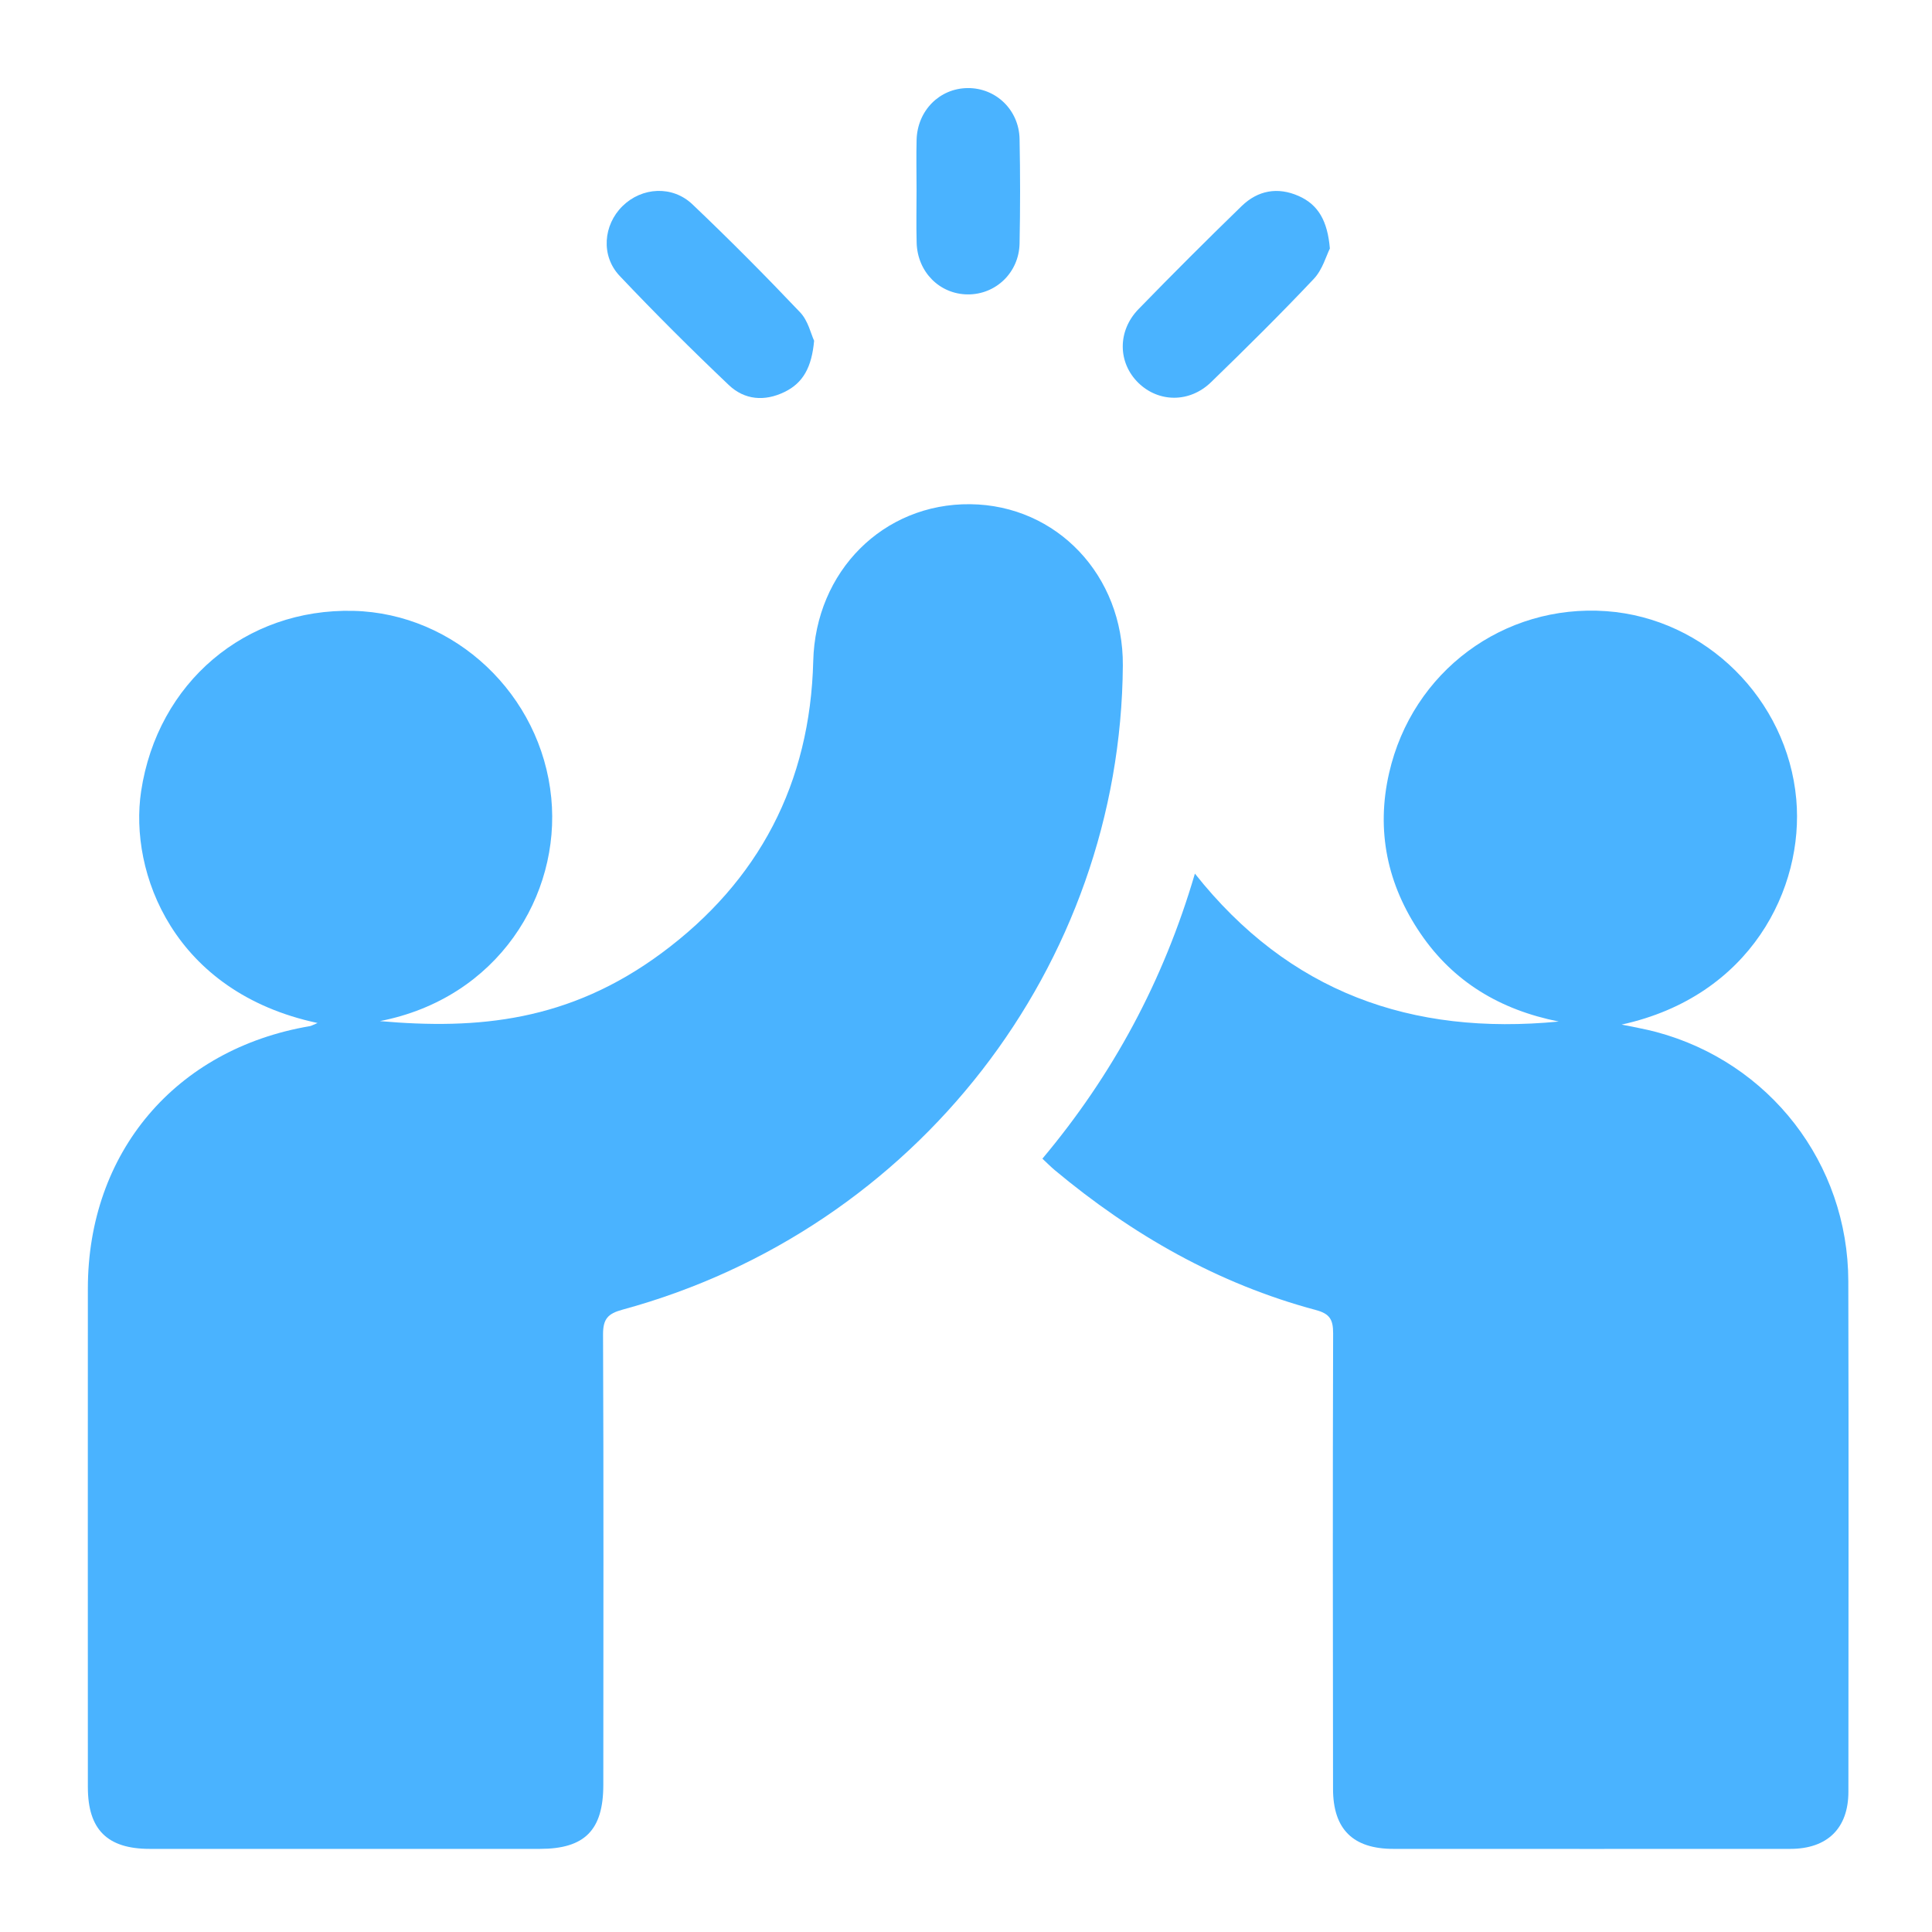
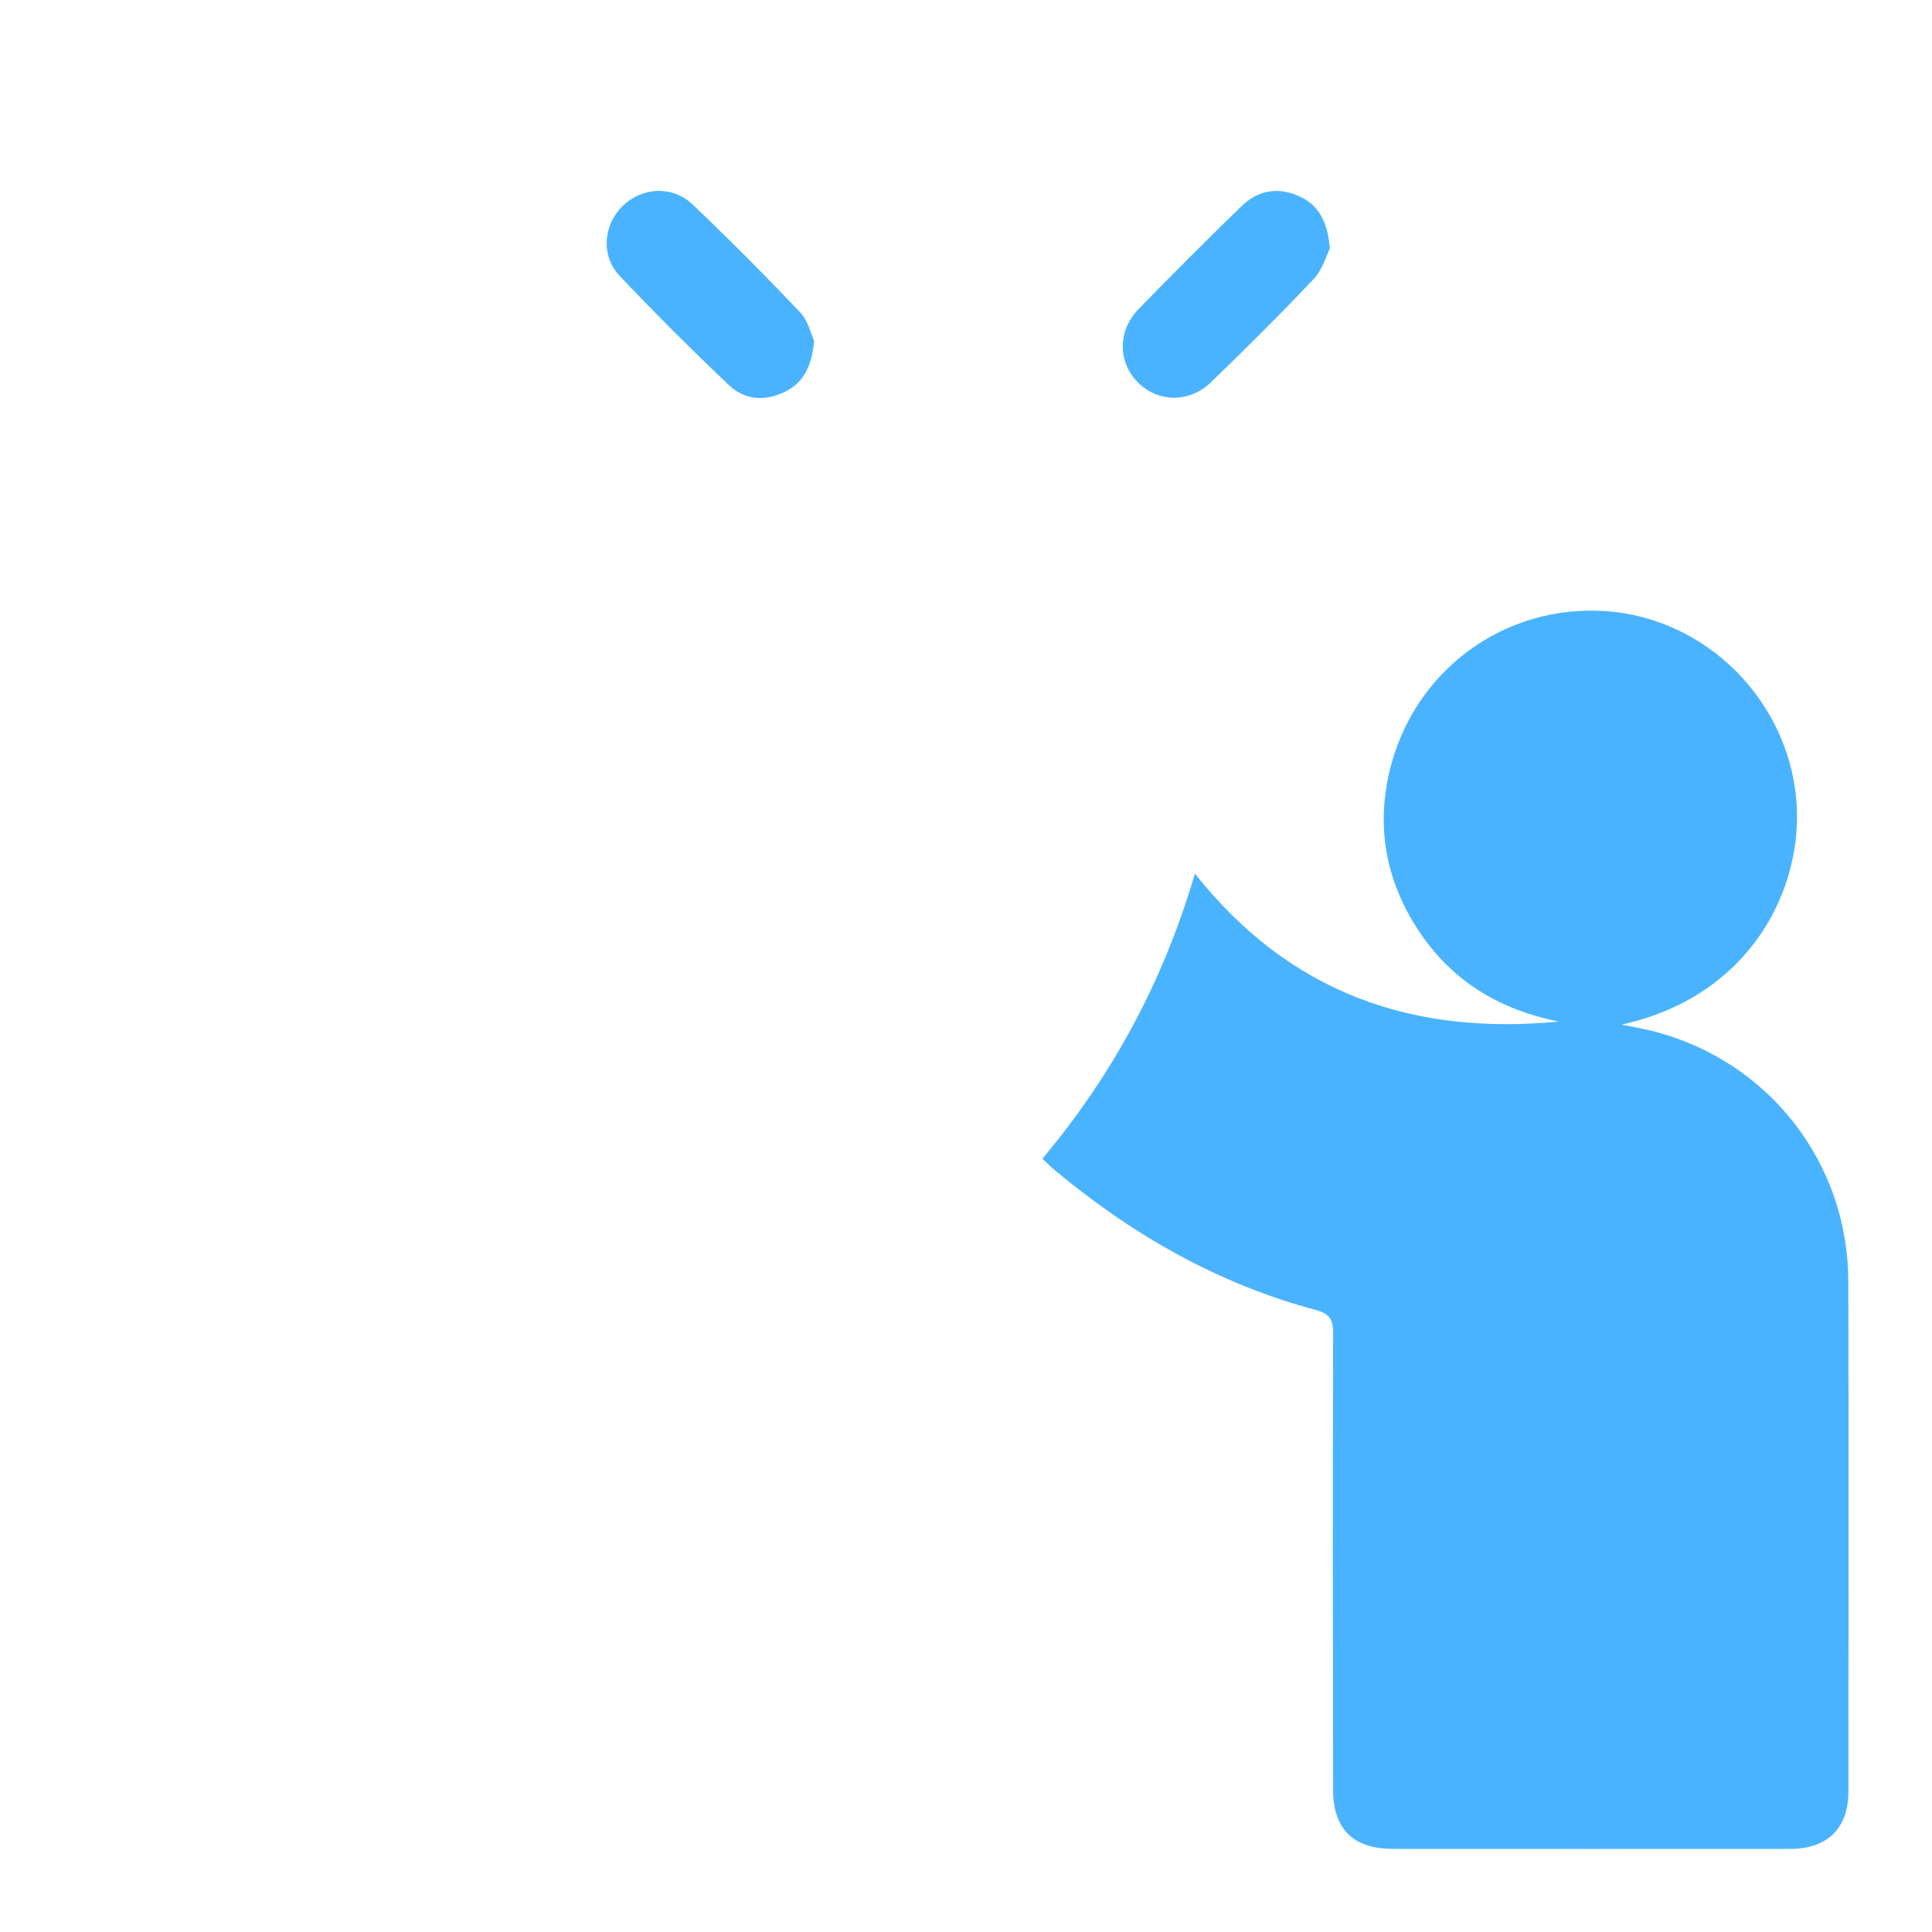
<svg xmlns="http://www.w3.org/2000/svg" width="44" height="44" viewBox="0 0 44 44" fill="none">
-   <path d="M7.232 23.298C3.95 22.6 2.935 19.872 3.214 18.02C3.588 15.545 5.59 13.852 8.05 13.912C10.359 13.969 12.327 15.815 12.555 18.173C12.77 20.39 11.341 22.731 8.652 23.255C10.883 23.452 12.96 23.263 15.061 21.711C17.287 20.067 18.452 17.835 18.521 15.056C18.572 13.013 20.114 11.462 22.098 11.483C24.07 11.505 25.586 13.108 25.572 15.155C25.524 21.997 20.863 28.006 14.179 29.826C13.848 29.916 13.732 30.033 13.734 30.394C13.749 33.813 13.741 37.233 13.74 40.652C13.739 41.681 13.316 42.107 12.297 42.107C9.335 42.108 6.373 42.108 3.411 42.107C2.442 42.107 2.001 41.667 2.001 40.7C2 36.915 1.999 33.13 2.001 29.346C2.002 26.246 3.998 23.89 7.055 23.37C7.091 23.364 7.125 23.343 7.232 23.298Z" fill="#4AB3FF" />
  <path d="M36.931 23.334C37.194 23.389 37.461 23.434 37.72 23.503C40.304 24.195 42.088 26.496 42.094 29.177C42.104 33.053 42.098 36.93 42.096 40.806C42.096 41.637 41.617 42.106 40.776 42.107C37.762 42.109 34.747 42.108 31.733 42.107C30.814 42.107 30.36 41.66 30.359 40.741C30.355 37.282 30.35 33.824 30.361 30.365C30.362 30.052 30.283 29.919 29.968 29.835C27.738 29.238 25.782 28.119 24.019 26.647C23.93 26.572 23.848 26.489 23.74 26.388C25.34 24.481 26.496 22.342 27.213 19.896C29.355 22.598 32.14 23.59 35.5 23.265C34.161 22.998 33.098 22.358 32.351 21.26C31.595 20.15 31.335 18.92 31.636 17.605C32.164 15.29 34.248 13.751 36.585 13.919C38.843 14.082 40.705 15.923 40.909 18.203C41.089 20.225 39.873 22.692 36.931 23.334Z" fill="#4AB3FF" />
  <path d="M18.541 7.761C18.487 8.353 18.298 8.717 17.869 8.926C17.412 9.149 16.955 9.109 16.597 8.768C15.748 7.961 14.917 7.134 14.112 6.283C13.679 5.825 13.74 5.122 14.178 4.693C14.616 4.263 15.311 4.217 15.77 4.654C16.609 5.452 17.426 6.274 18.223 7.114C18.406 7.306 18.47 7.61 18.541 7.761Z" fill="#4AB3FF" />
  <path d="M30.287 5.66C30.206 5.819 30.121 6.139 29.921 6.351C29.162 7.155 28.375 7.934 27.581 8.704C27.092 9.178 26.388 9.169 25.927 8.721C25.457 8.263 25.444 7.538 25.93 7.039C26.701 6.246 27.484 5.464 28.278 4.693C28.647 4.335 29.099 4.252 29.577 4.464C30.025 4.663 30.234 5.033 30.287 5.66Z" fill="#4AB3FF" />
-   <path d="M20.874 4.316C20.874 3.939 20.865 3.561 20.875 3.183C20.894 2.517 21.399 2.011 22.039 2.006C22.678 2 23.206 2.501 23.22 3.163C23.236 3.957 23.236 4.752 23.22 5.547C23.206 6.208 22.678 6.71 22.039 6.705C21.399 6.7 20.894 6.194 20.876 5.528C20.865 5.124 20.874 4.72 20.874 4.316Z" fill="#4AB3FF" />
</svg>